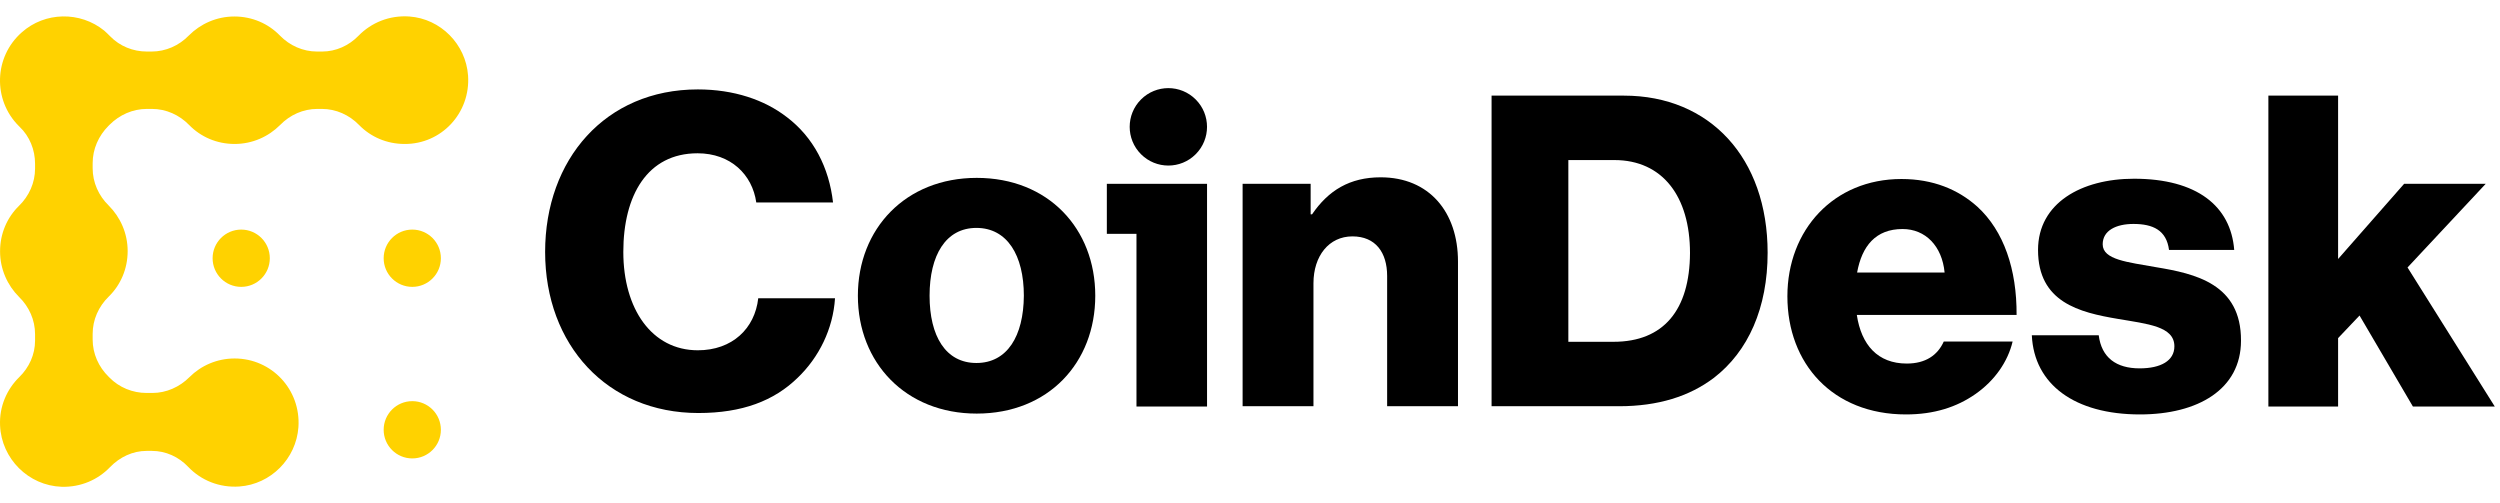
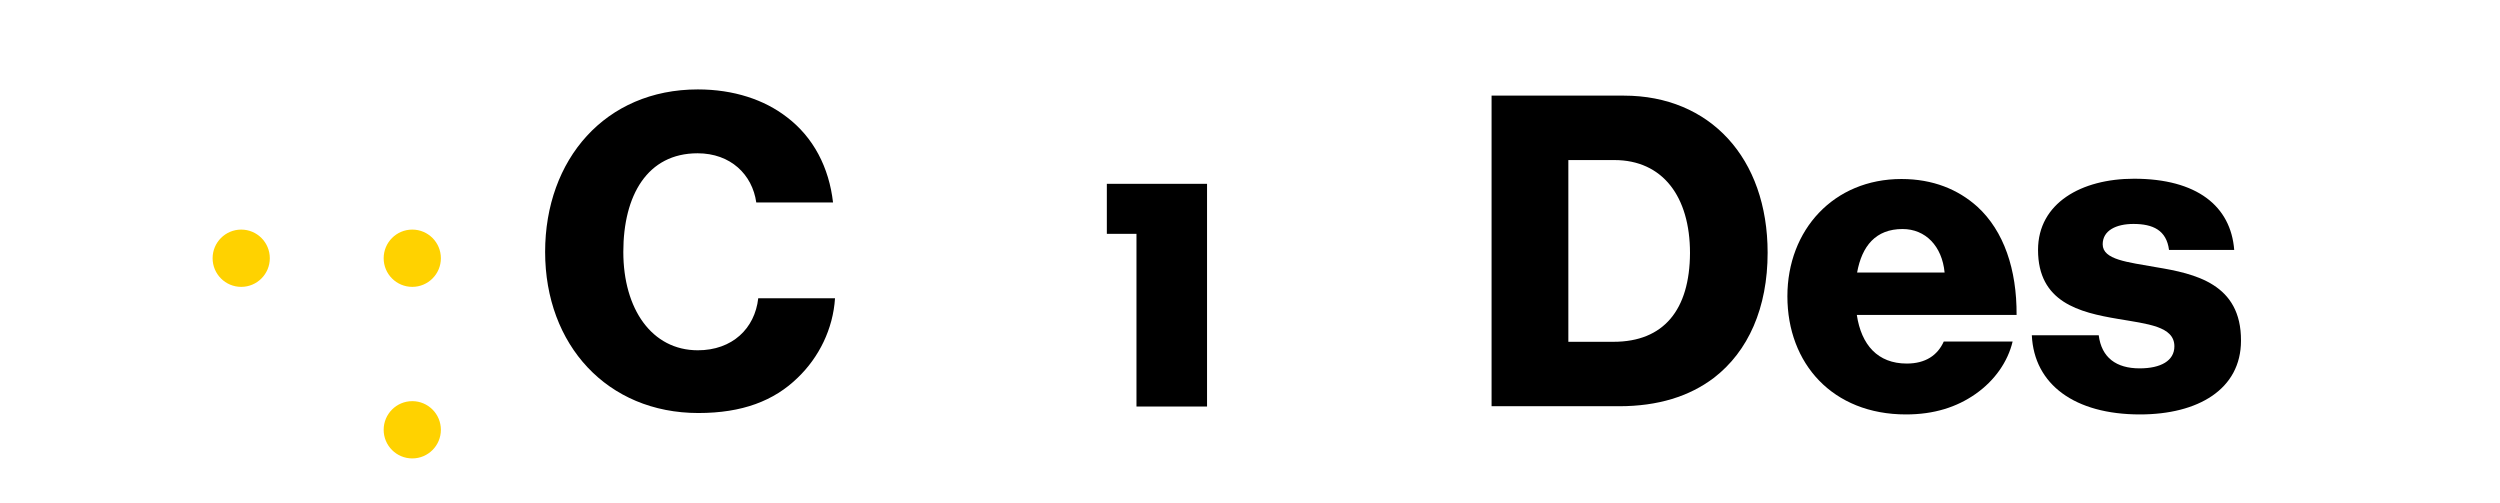
<svg xmlns="http://www.w3.org/2000/svg" width="159" height="32" viewBox="0 0 159 32" fill="none">
  <path d="M44.382 22.278C41.456 22.278 39.643 19.654 39.643 16.023C39.643 12.428 41.169 9.749 44.364 9.749C46.465 9.749 47.847 11.098 48.099 12.877H52.981C52.73 10.666 51.743 8.725 50.019 7.431C48.619 6.352 46.68 5.687 44.382 5.687C38.494 5.687 34.67 10.145 34.67 16.023C34.67 21.936 38.62 26.268 44.418 26.268C47.201 26.268 49.23 25.495 50.737 24.021C52.084 22.727 52.981 20.93 53.107 18.97H48.224C48.009 20.894 46.573 22.278 44.382 22.278Z" fill="black" />
-   <path d="M62.119 11.313C57.595 11.313 54.561 14.548 54.561 18.808C54.561 23.068 57.595 26.304 62.119 26.304C66.679 26.304 69.659 23.068 69.659 18.808C69.659 14.548 66.679 11.313 62.119 11.313ZM62.101 23.086C60.144 23.086 59.121 21.379 59.121 18.808C59.121 16.238 60.144 14.495 62.101 14.495C64.058 14.495 65.117 16.238 65.117 18.808C65.099 21.379 64.058 23.086 62.101 23.086Z" fill="black" />
-   <path d="M76.046 9.808C77.007 8.847 77.007 7.287 76.046 6.326C75.086 5.364 73.529 5.364 72.568 6.326C71.608 7.287 71.608 8.847 72.568 9.808C73.529 10.77 75.086 10.77 76.046 9.808Z" fill="black" />
  <path d="M70.395 14.872H72.28V25.855H76.768V11.691H70.395V14.872Z" fill="black" />
-   <path d="M87.809 11.277C85.852 11.277 84.488 12.104 83.447 13.632H83.357V11.69H79.03V25.836H83.536V18.017C83.536 16.274 84.524 15.034 86.014 15.034C87.486 15.034 88.222 16.058 88.222 17.55V25.836H92.728V16.633C92.728 13.488 90.897 11.277 87.809 11.277Z" fill="black" />
  <path d="M103.283 6.082H94.864V25.836H102.978C105.455 25.836 107.448 25.207 108.992 24.039C111.2 22.349 112.421 19.563 112.421 16.076C112.421 10.037 108.74 6.082 103.283 6.082ZM102.619 21.738H99.747V10.18H102.673C105.743 10.18 107.484 12.499 107.484 16.094C107.466 19.707 105.814 21.738 102.619 21.738Z" fill="black" />
  <path d="M125.76 13.146C124.539 12.05 122.941 11.385 120.931 11.385C116.623 11.385 113.678 14.62 113.678 18.844C113.678 23.122 116.551 26.358 121.218 26.358C123.013 26.358 124.45 25.891 125.634 25.064C126.873 24.201 127.698 22.997 128.003 21.721H123.624C123.229 22.601 122.457 23.122 121.272 23.122C119.422 23.122 118.381 21.936 118.094 20.031H128.255C128.273 17.137 127.448 14.692 125.76 13.146ZM118.112 17.334C118.417 15.645 119.297 14.566 121.002 14.566C122.457 14.566 123.516 15.645 123.677 17.334H118.112Z" fill="black" />
  <path d="M137.124 16.993C135.328 16.67 133.731 16.526 133.731 15.537C133.731 14.656 134.592 14.243 135.687 14.243C136.926 14.243 137.788 14.638 137.95 15.897H142.096C141.881 13.111 139.726 11.367 135.723 11.367C132.384 11.367 129.619 12.913 129.619 15.897C129.619 19.222 132.24 19.869 134.7 20.282C136.585 20.606 138.291 20.75 138.291 22.026C138.291 22.943 137.429 23.428 136.082 23.428C134.592 23.428 133.659 22.745 133.479 21.325H129.224C129.368 24.453 131.953 26.358 136.1 26.358C139.798 26.358 142.527 24.758 142.527 21.667C142.545 18.053 139.618 17.406 137.124 16.993Z" fill="black" />
-   <path d="M153.119 17.011L158.092 11.69H152.903L148.703 16.472V6.082H144.269V25.854H148.703V21.504L150.067 20.067L153.46 25.854H158.667L153.119 17.011Z" fill="black" />
  <path d="M15.341 18.245C16.346 18.245 17.16 17.43 17.16 16.424C17.16 15.418 16.346 14.602 15.341 14.602C14.337 14.602 13.522 15.418 13.522 16.424C13.522 17.43 14.337 18.245 15.341 18.245Z" fill="#FFD200" />
  <path d="M26.221 18.245C27.225 18.245 28.04 17.43 28.04 16.424C28.04 15.418 27.225 14.602 26.221 14.602C25.216 14.602 24.401 15.418 24.401 16.424C24.401 17.43 25.216 18.245 26.221 18.245Z" fill="#FFD200" />
  <path d="M26.221 29.156C27.225 29.156 28.04 28.341 28.04 27.335C28.04 26.329 27.225 25.513 26.221 25.513C25.216 25.513 24.401 26.329 24.401 27.335C24.401 28.341 25.216 29.156 26.221 29.156Z" fill="#FFD200" />
-   <path d="M29.769 4.806C29.625 2.811 28.028 1.193 26.035 1.049C24.76 0.96 23.611 1.445 22.803 2.272C22.193 2.901 21.367 3.278 20.488 3.278H20.165C19.267 3.278 18.423 2.901 17.795 2.254C17.059 1.499 16.036 1.049 14.905 1.049C13.774 1.049 12.75 1.517 12.014 2.254C11.386 2.901 10.542 3.278 9.645 3.278H9.339C8.46 3.278 7.616 2.937 7.006 2.308C6.88 2.182 6.754 2.056 6.629 1.948C5.103 0.708 2.859 0.744 1.387 2.056C-0.391 3.62 -0.463 6.352 1.189 8.006C1.207 8.024 1.225 8.042 1.243 8.06C1.889 8.671 2.23 9.534 2.23 10.414V10.72C2.23 11.619 1.853 12.463 1.207 13.092C0.453 13.829 0.004 14.854 0.004 15.986C0.004 17.119 0.471 18.143 1.207 18.88C1.853 19.509 2.23 20.354 2.23 21.253V21.667C2.23 22.547 1.853 23.374 1.225 23.985C0.435 24.758 -0.05 25.855 0.004 27.059C0.094 29.18 1.817 30.887 3.918 30.959C5.139 30.995 6.234 30.51 7.006 29.701C7.616 29.072 8.442 28.677 9.321 28.677H9.662C10.542 28.677 11.368 29.054 11.978 29.701C12.786 30.546 13.953 31.031 15.228 30.941C17.22 30.798 18.836 29.18 18.98 27.167C19.141 24.776 17.274 22.799 14.922 22.799C13.809 22.799 12.786 23.248 12.05 23.985C11.422 24.614 10.578 24.992 9.698 24.992H9.321C8.442 24.992 7.58 24.65 6.952 24.003C6.934 23.985 6.934 23.985 6.916 23.967C6.27 23.338 5.893 22.493 5.893 21.595V21.235C5.893 20.336 6.27 19.492 6.916 18.862C7.67 18.125 8.119 17.101 8.119 15.969C8.119 14.836 7.652 13.812 6.916 13.075C6.27 12.445 5.893 11.601 5.893 10.702V10.378C5.893 9.48 6.27 8.635 6.898 8.006C6.916 7.988 6.916 7.988 6.934 7.97C6.952 7.952 6.952 7.952 6.97 7.934C7.598 7.305 8.442 6.927 9.339 6.927H9.662C10.56 6.927 11.404 7.305 12.032 7.952C12.768 8.707 13.791 9.156 14.922 9.156C16.053 9.156 17.077 8.689 17.813 7.952C18.441 7.305 19.285 6.927 20.183 6.927H20.47C21.367 6.927 22.211 7.305 22.839 7.952C23.576 8.707 24.599 9.156 25.73 9.156C28.064 9.174 29.931 7.197 29.769 4.806Z" fill="#FFD200" />
</svg>